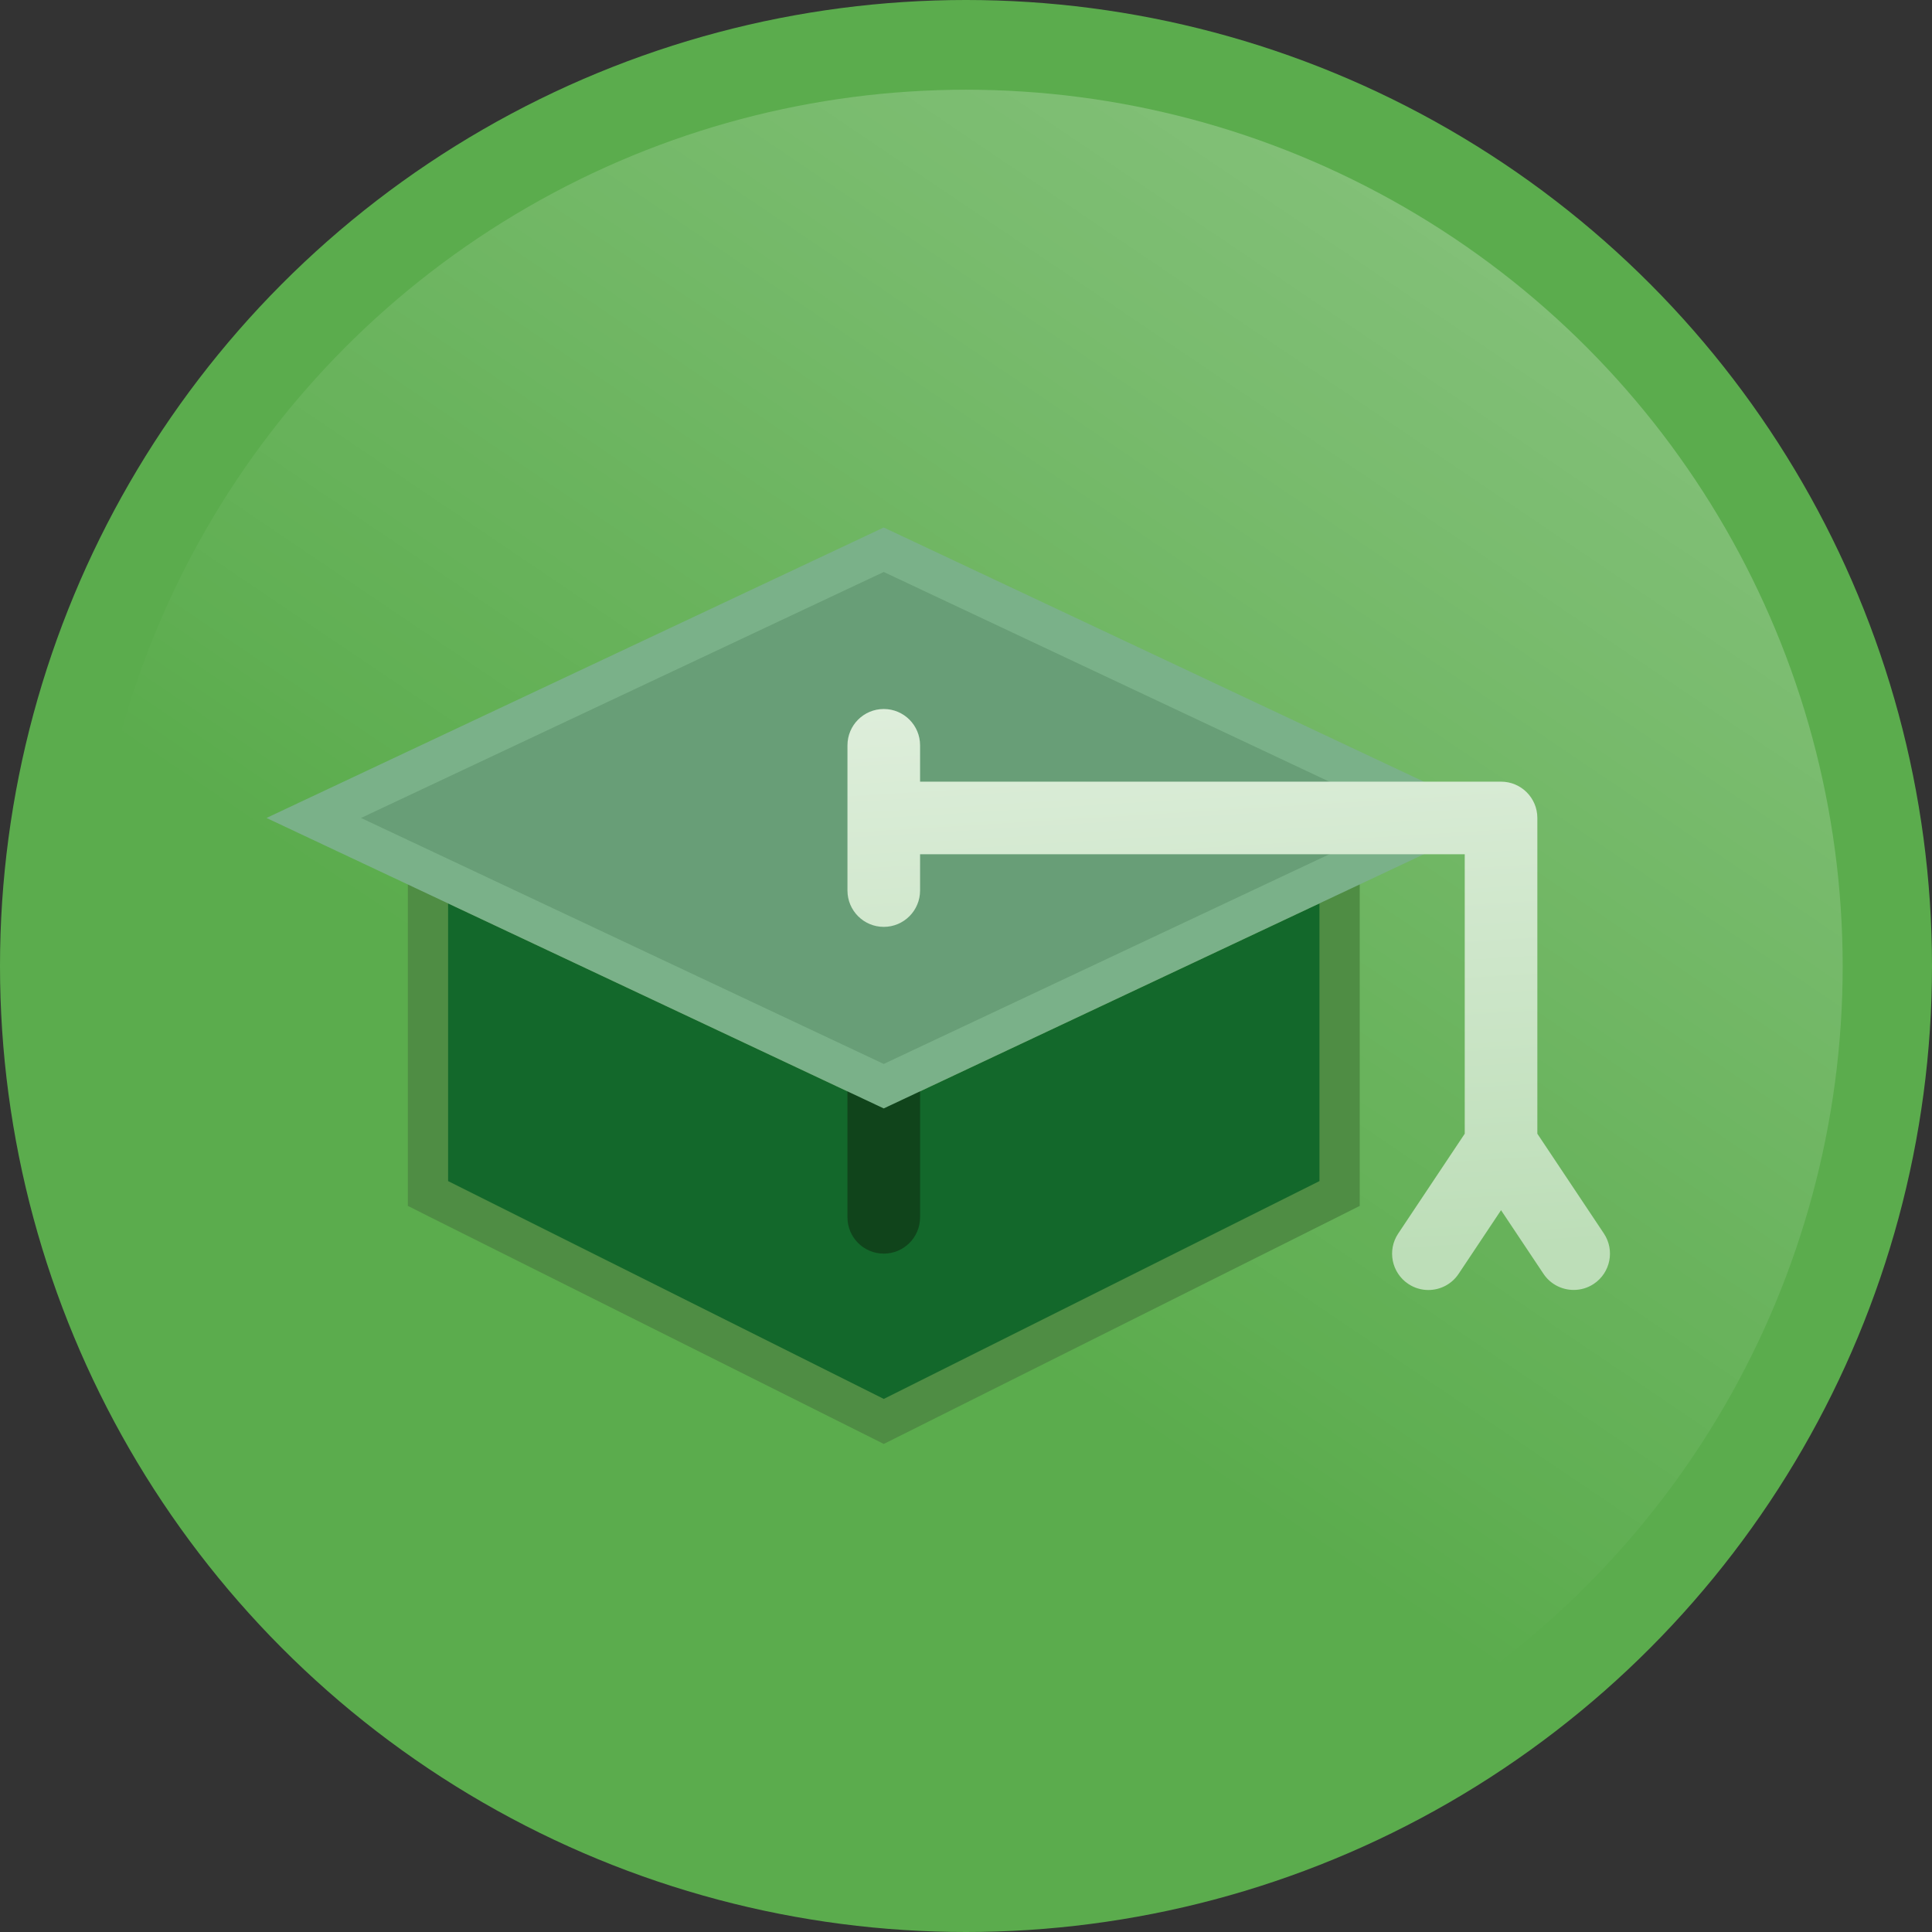
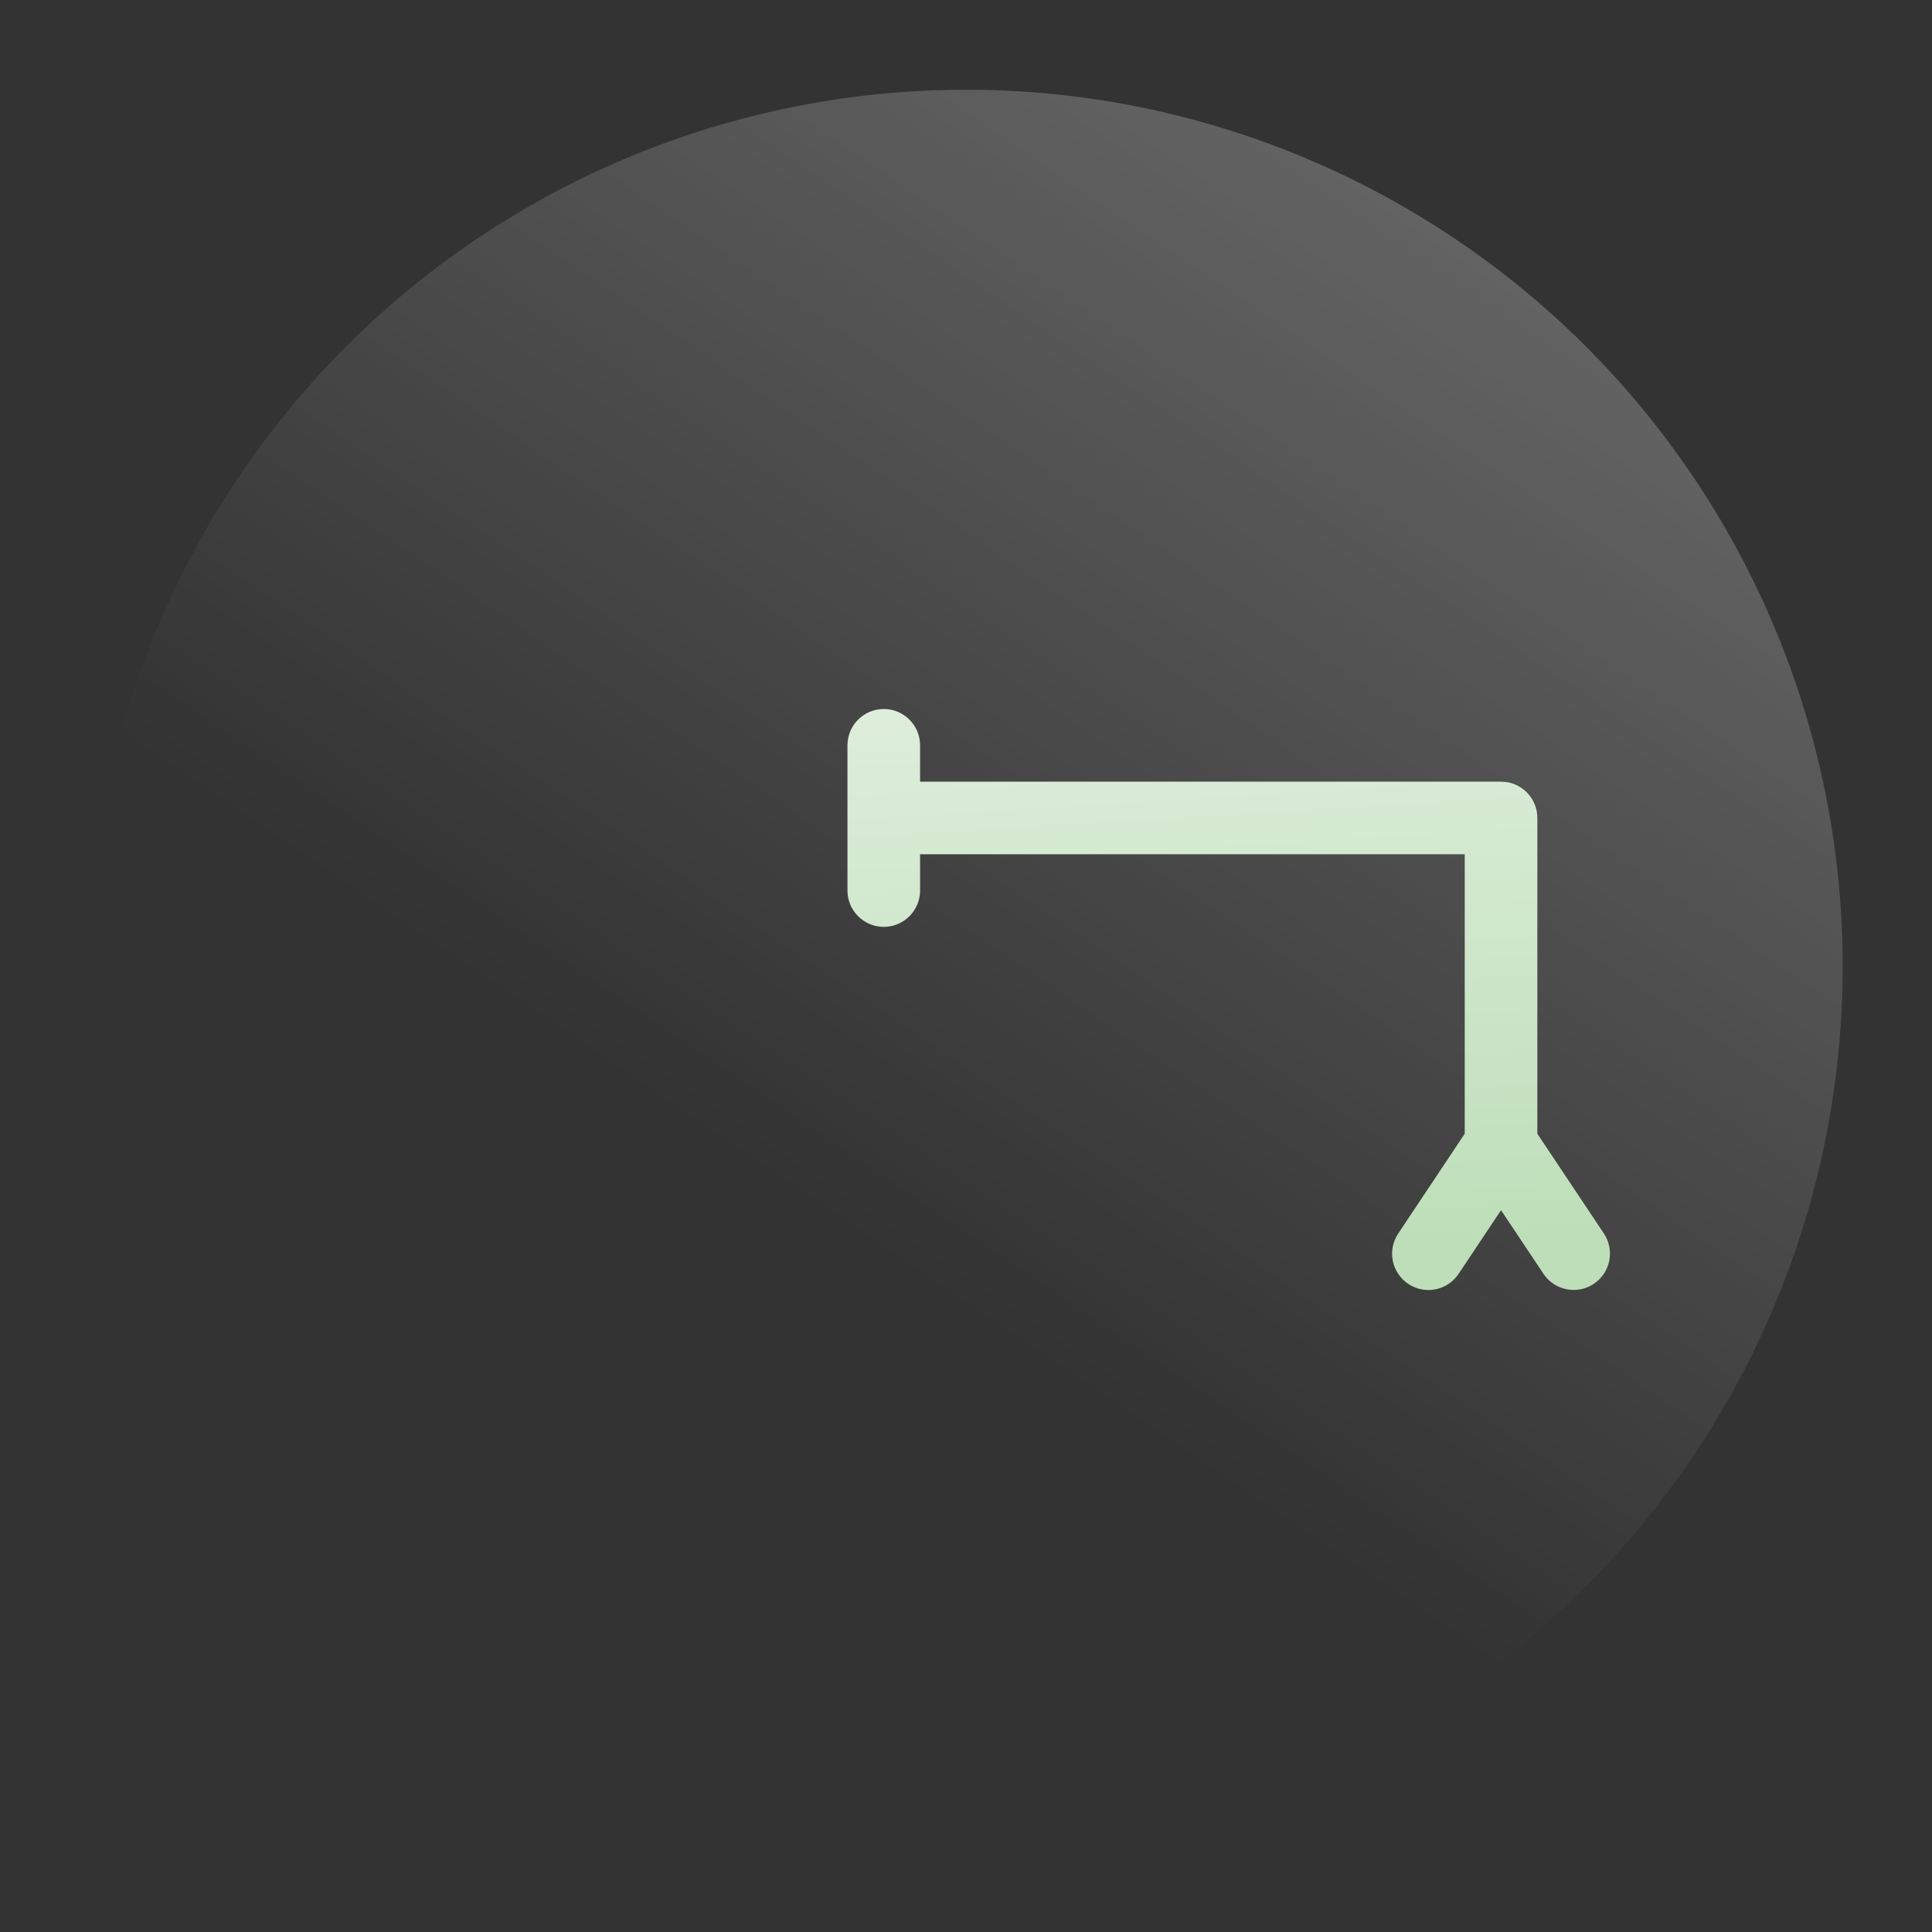
<svg xmlns="http://www.w3.org/2000/svg" width="48" height="48" viewBox="0 0 48 48" fill="none">
  <rect x="0" y="0" width="48" height="48" fill="#333333" stroke="none" />
-   <circle cx="24" cy="24" r="24" fill="#5BAC4D" />
  <ellipse cx="24" cy="24.01" rx="21.781" ry="21.781" fill="url(#paint0_linear_6308_51468)" />
-   <path d="M11.346 21.993L10.633 21.657V22.445V29.343V29.652L10.909 29.791L21.734 35.203L21.957 35.315L22.181 35.203L33.006 29.791L33.282 29.652V29.343V22.445V21.657L32.569 21.993L21.957 26.987L11.346 21.993Z" fill="#13682B" stroke="#4F8D44" />
-   <path d="M21.957 31.146C21.459 31.146 21.055 30.742 21.055 30.244V25.734C21.055 25.236 21.459 24.832 21.957 24.832C22.455 24.832 22.859 25.236 22.859 25.734V30.244C22.859 30.742 22.455 31.146 21.957 31.146Z" fill="#10441B" />
-   <path d="M36.117 20.322L21.956 26.986L7.795 20.322L21.956 13.658L36.117 20.322Z" fill="#689E77" stroke="#7AB189" />
  <path fill-rule="evenodd" clip-rule="evenodd" d="M21.055 22.125C21.055 22.623 21.459 23.028 21.957 23.028C22.455 23.028 22.859 22.623 22.859 22.125V21.224H36.391V28.167L34.738 30.647C34.461 31.062 34.574 31.622 34.988 31.898C35.142 32.001 35.315 32.05 35.487 32.05C35.779 32.05 36.065 31.909 36.239 31.648L37.293 30.067L38.347 31.647C38.521 31.908 38.807 32.048 39.098 32.048C39.27 32.048 39.444 32 39.598 31.897C40.012 31.621 40.124 31.06 39.848 30.646L38.195 28.167V20.322C38.195 19.824 37.791 19.42 37.293 19.42L37.292 19.42L37.292 19.42H22.859V18.517C22.859 18.019 22.455 17.615 21.957 17.615C21.459 17.615 21.055 18.019 21.055 18.517V20.322V22.125Z" fill="url(#paint1_linear_6308_51468)" />
  <defs>
    <linearGradient id="paint0_linear_6308_51468" x1="45.781" y1="10.434" x2="28.66" y2="35.761" gradientUnits="userSpaceOnUse">
      <stop stop-color="white" stop-opacity="0.25" />
      <stop offset="1" stop-color="white" stop-opacity="0" />
    </linearGradient>
    <linearGradient id="paint1_linear_6308_51468" x1="39.999" y1="16.36" x2="40.878" y2="30.847" gradientUnits="userSpaceOnUse">
      <stop stop-color="#DEEEDB" />
      <stop offset="1" stop-color="#BDDEB8" />
    </linearGradient>
  </defs>
</svg>